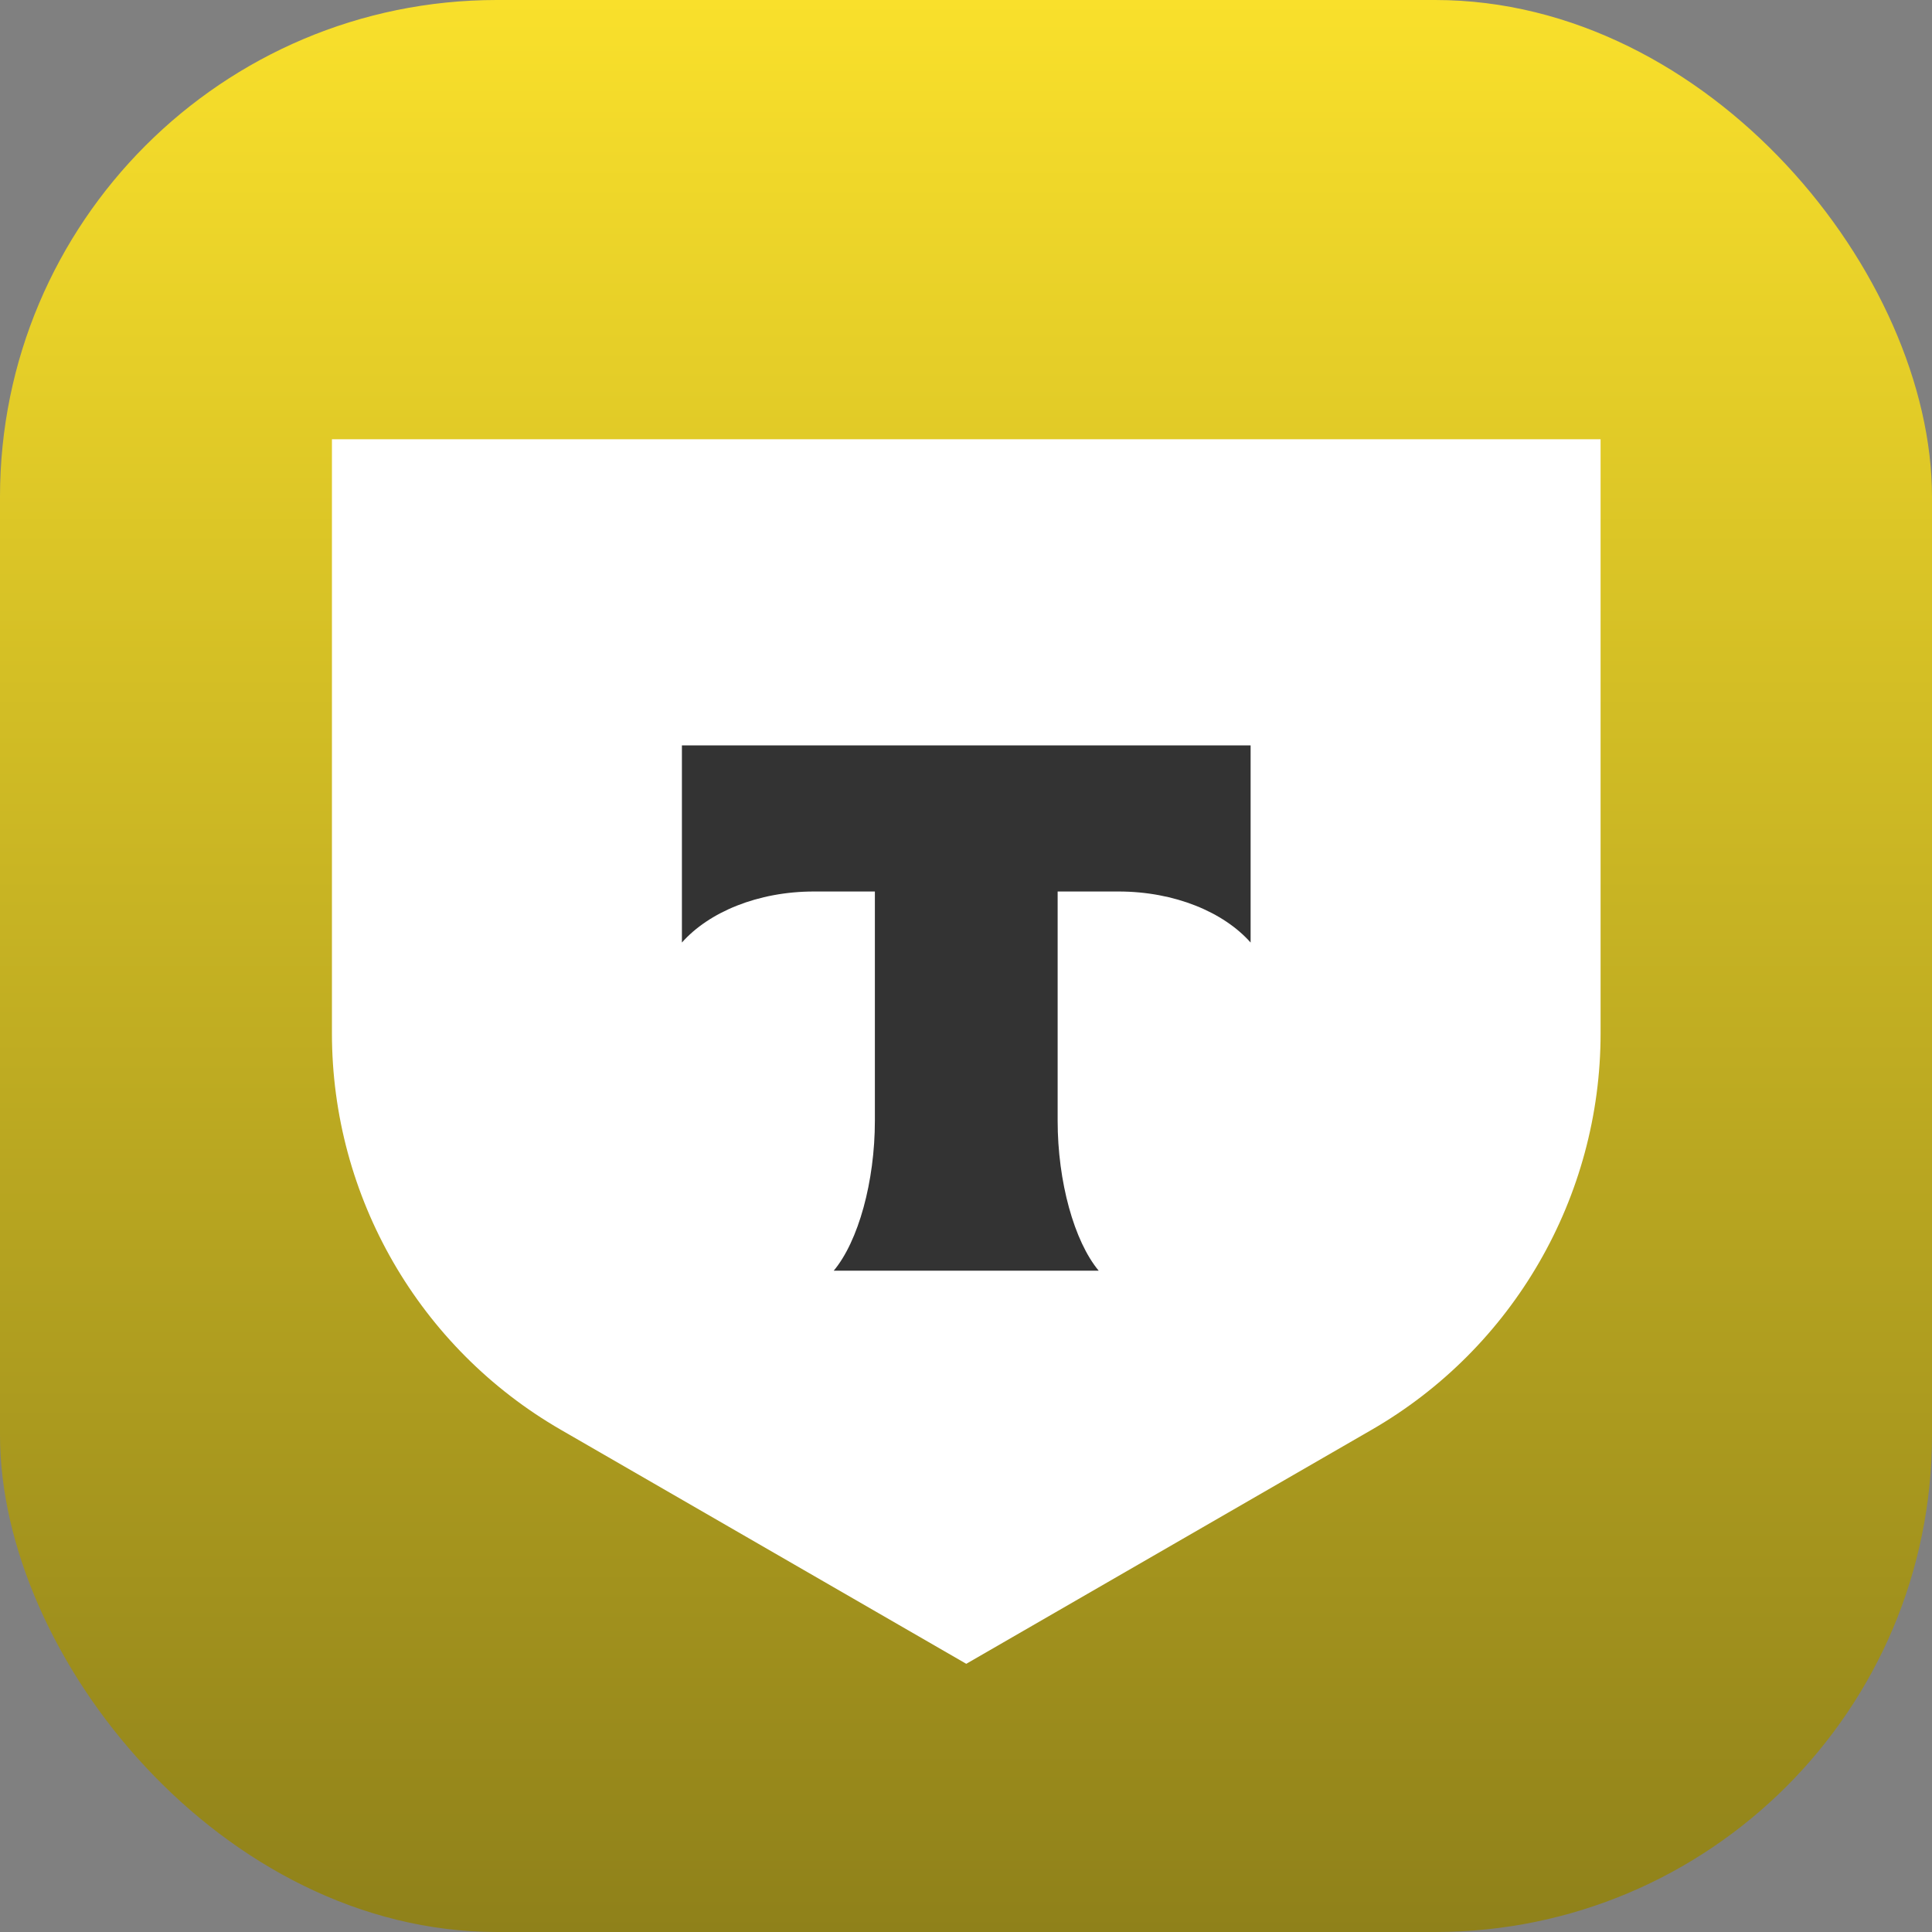
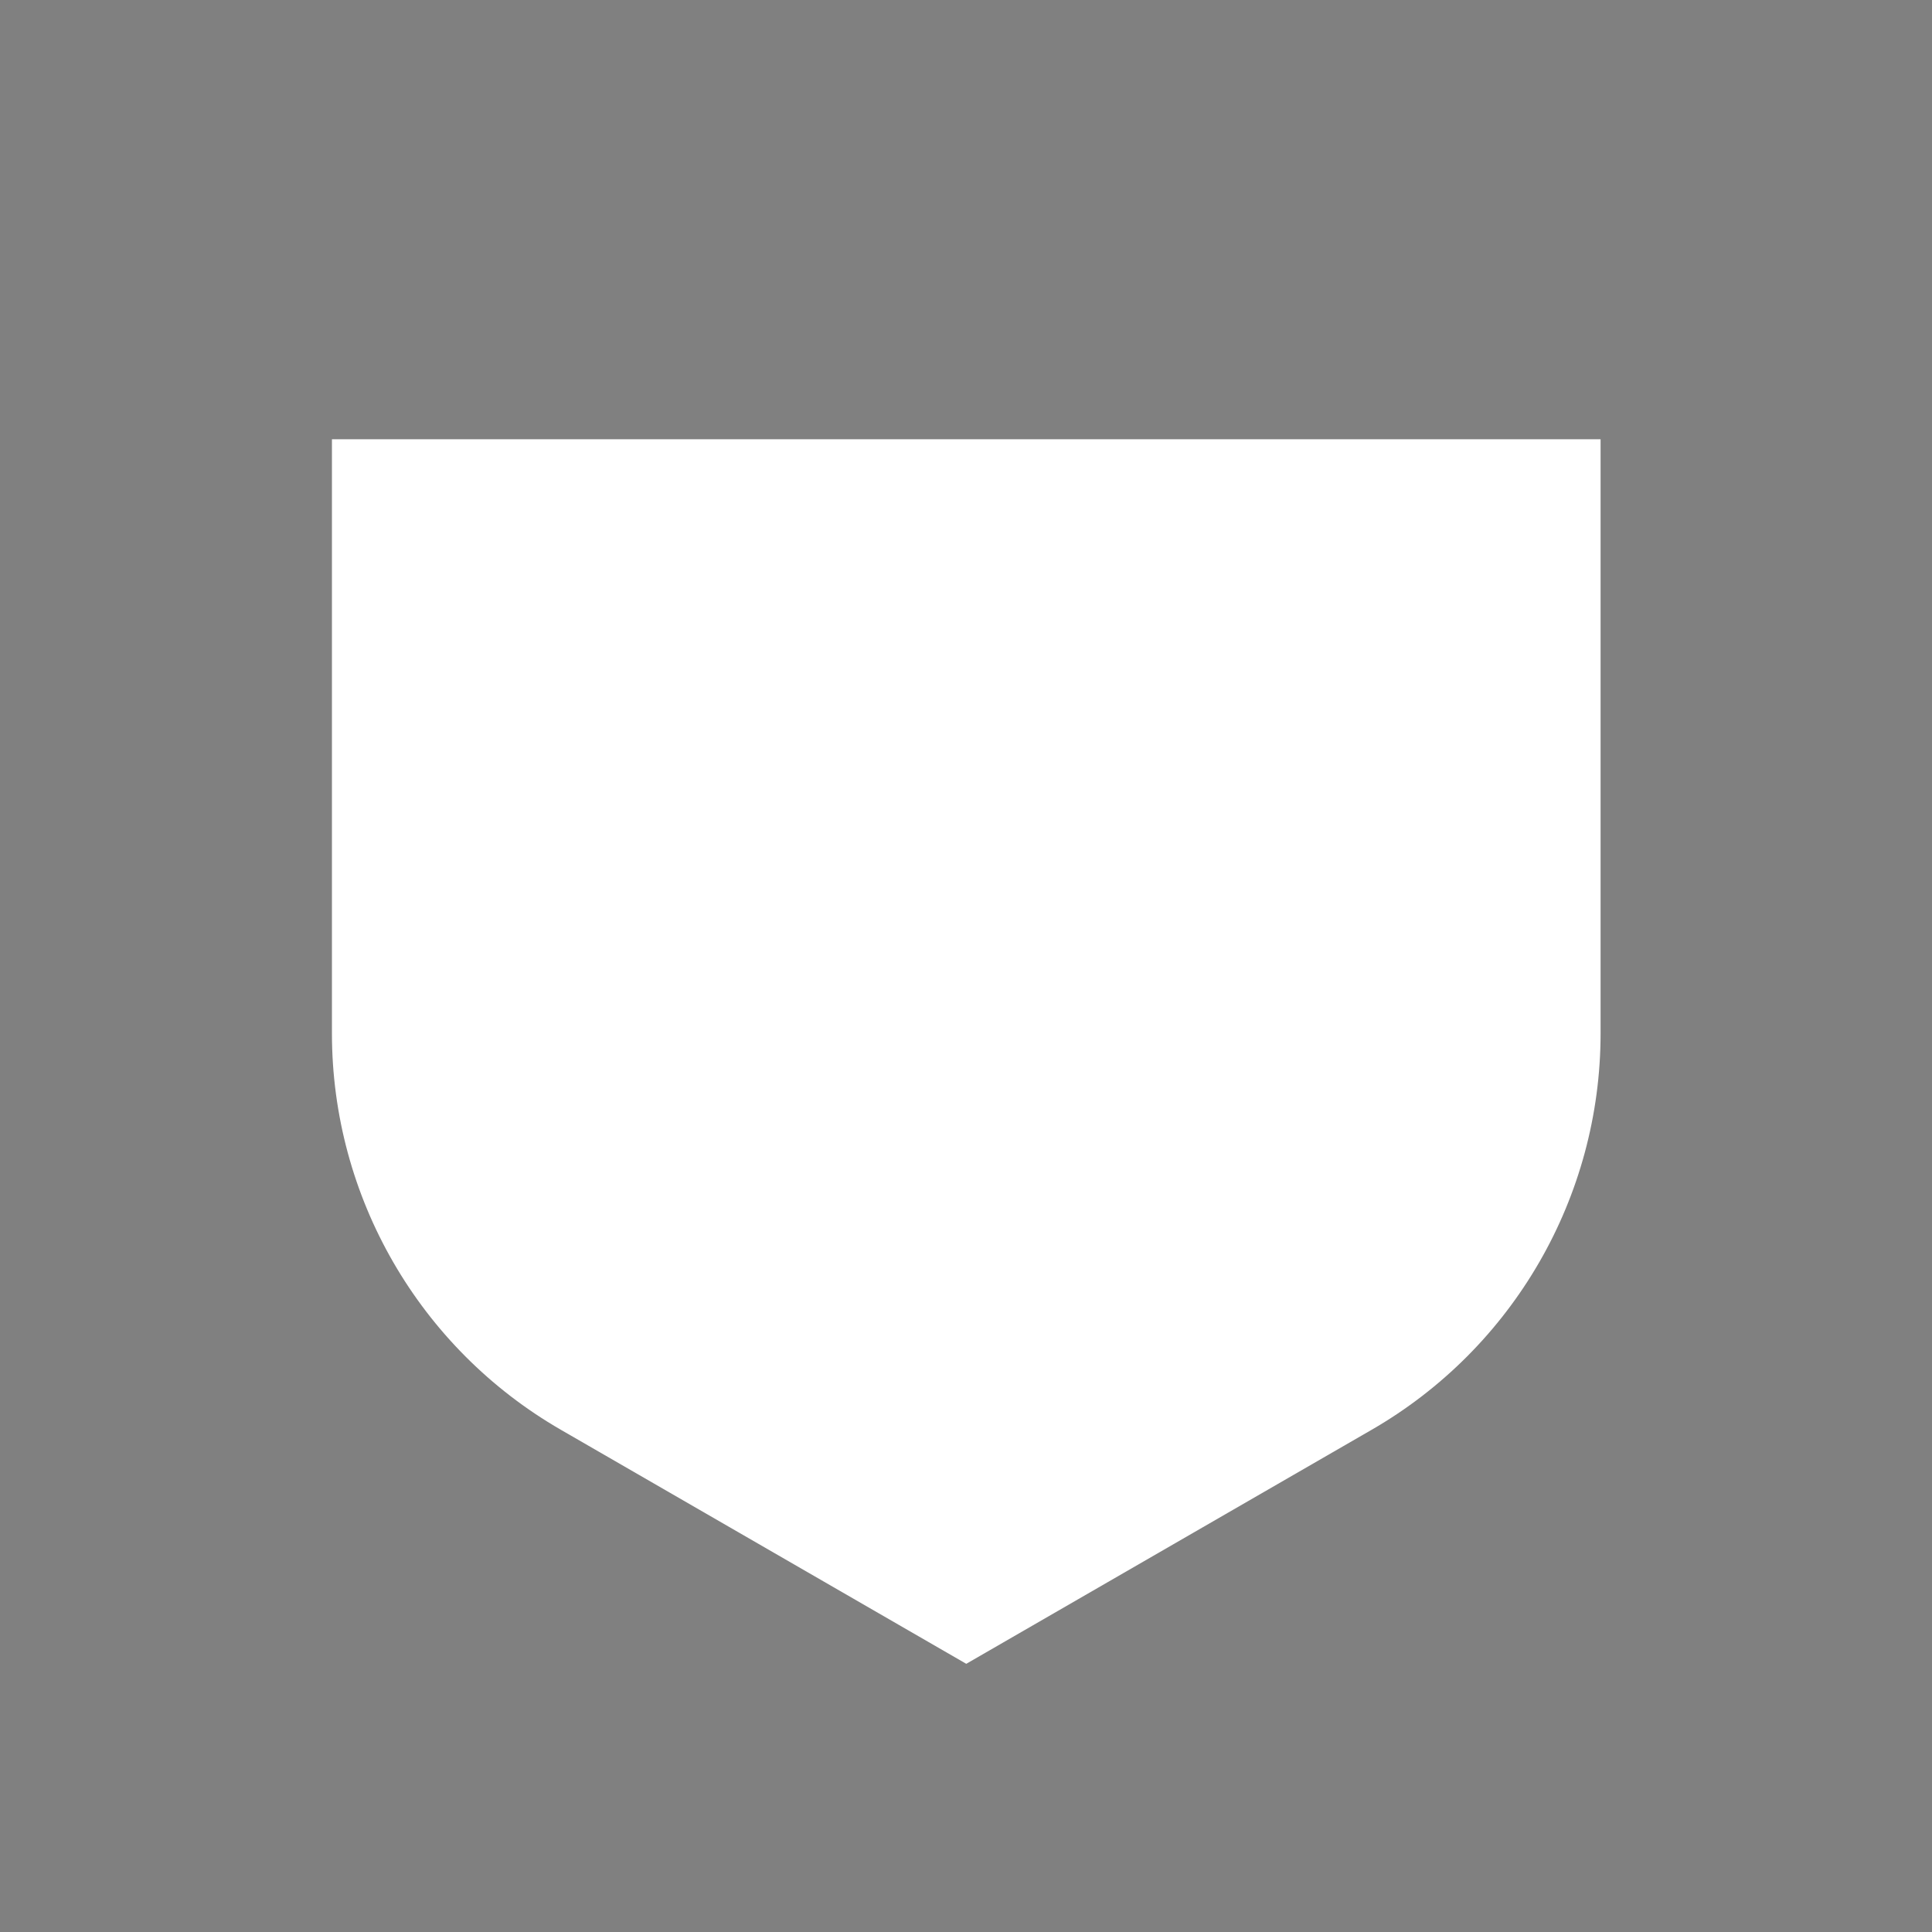
<svg xmlns="http://www.w3.org/2000/svg" width="972" height="972" viewBox="0 0 972 972" fill="none">
  <rect x="0" y="0" width="972" height="972" fill="#808080" stroke="none" />
-   <rect width="972" height="972" rx="250" fill="url(#paint0_linear_2_108)" />
  <path d="M167 221H805.263V519.903C805.263 602.168 761.364 678.189 690.103 719.325L486.134 837.072L282.162 719.325C210.899 678.189 167 602.168 167 519.903L167 221Z" fill="white" />
-   <path fill-rule="evenodd" clip-rule="evenodd" d="M343.073 375.018V474.199C356.639 458.883 381.306 448.519 409.509 448.519H440.157V563.815C440.157 594.489 431.82 624.525 419.451 639.293H552.766C540.424 624.509 532.106 594.511 532.106 563.874V448.519H562.756C590.959 448.519 615.624 458.883 629.191 474.199V375.018H343.073Z" fill="#333333" />
  <defs>
    <linearGradient id="paint0_linear_2_108" x1="486" y1="0" x2="486" y2="972" gradientUnits="userSpaceOnUse">
      <stop stop-color="#F9E02B" />
      <stop offset="1" stop-color="#8F811A" />
    </linearGradient>
  </defs>
</svg>